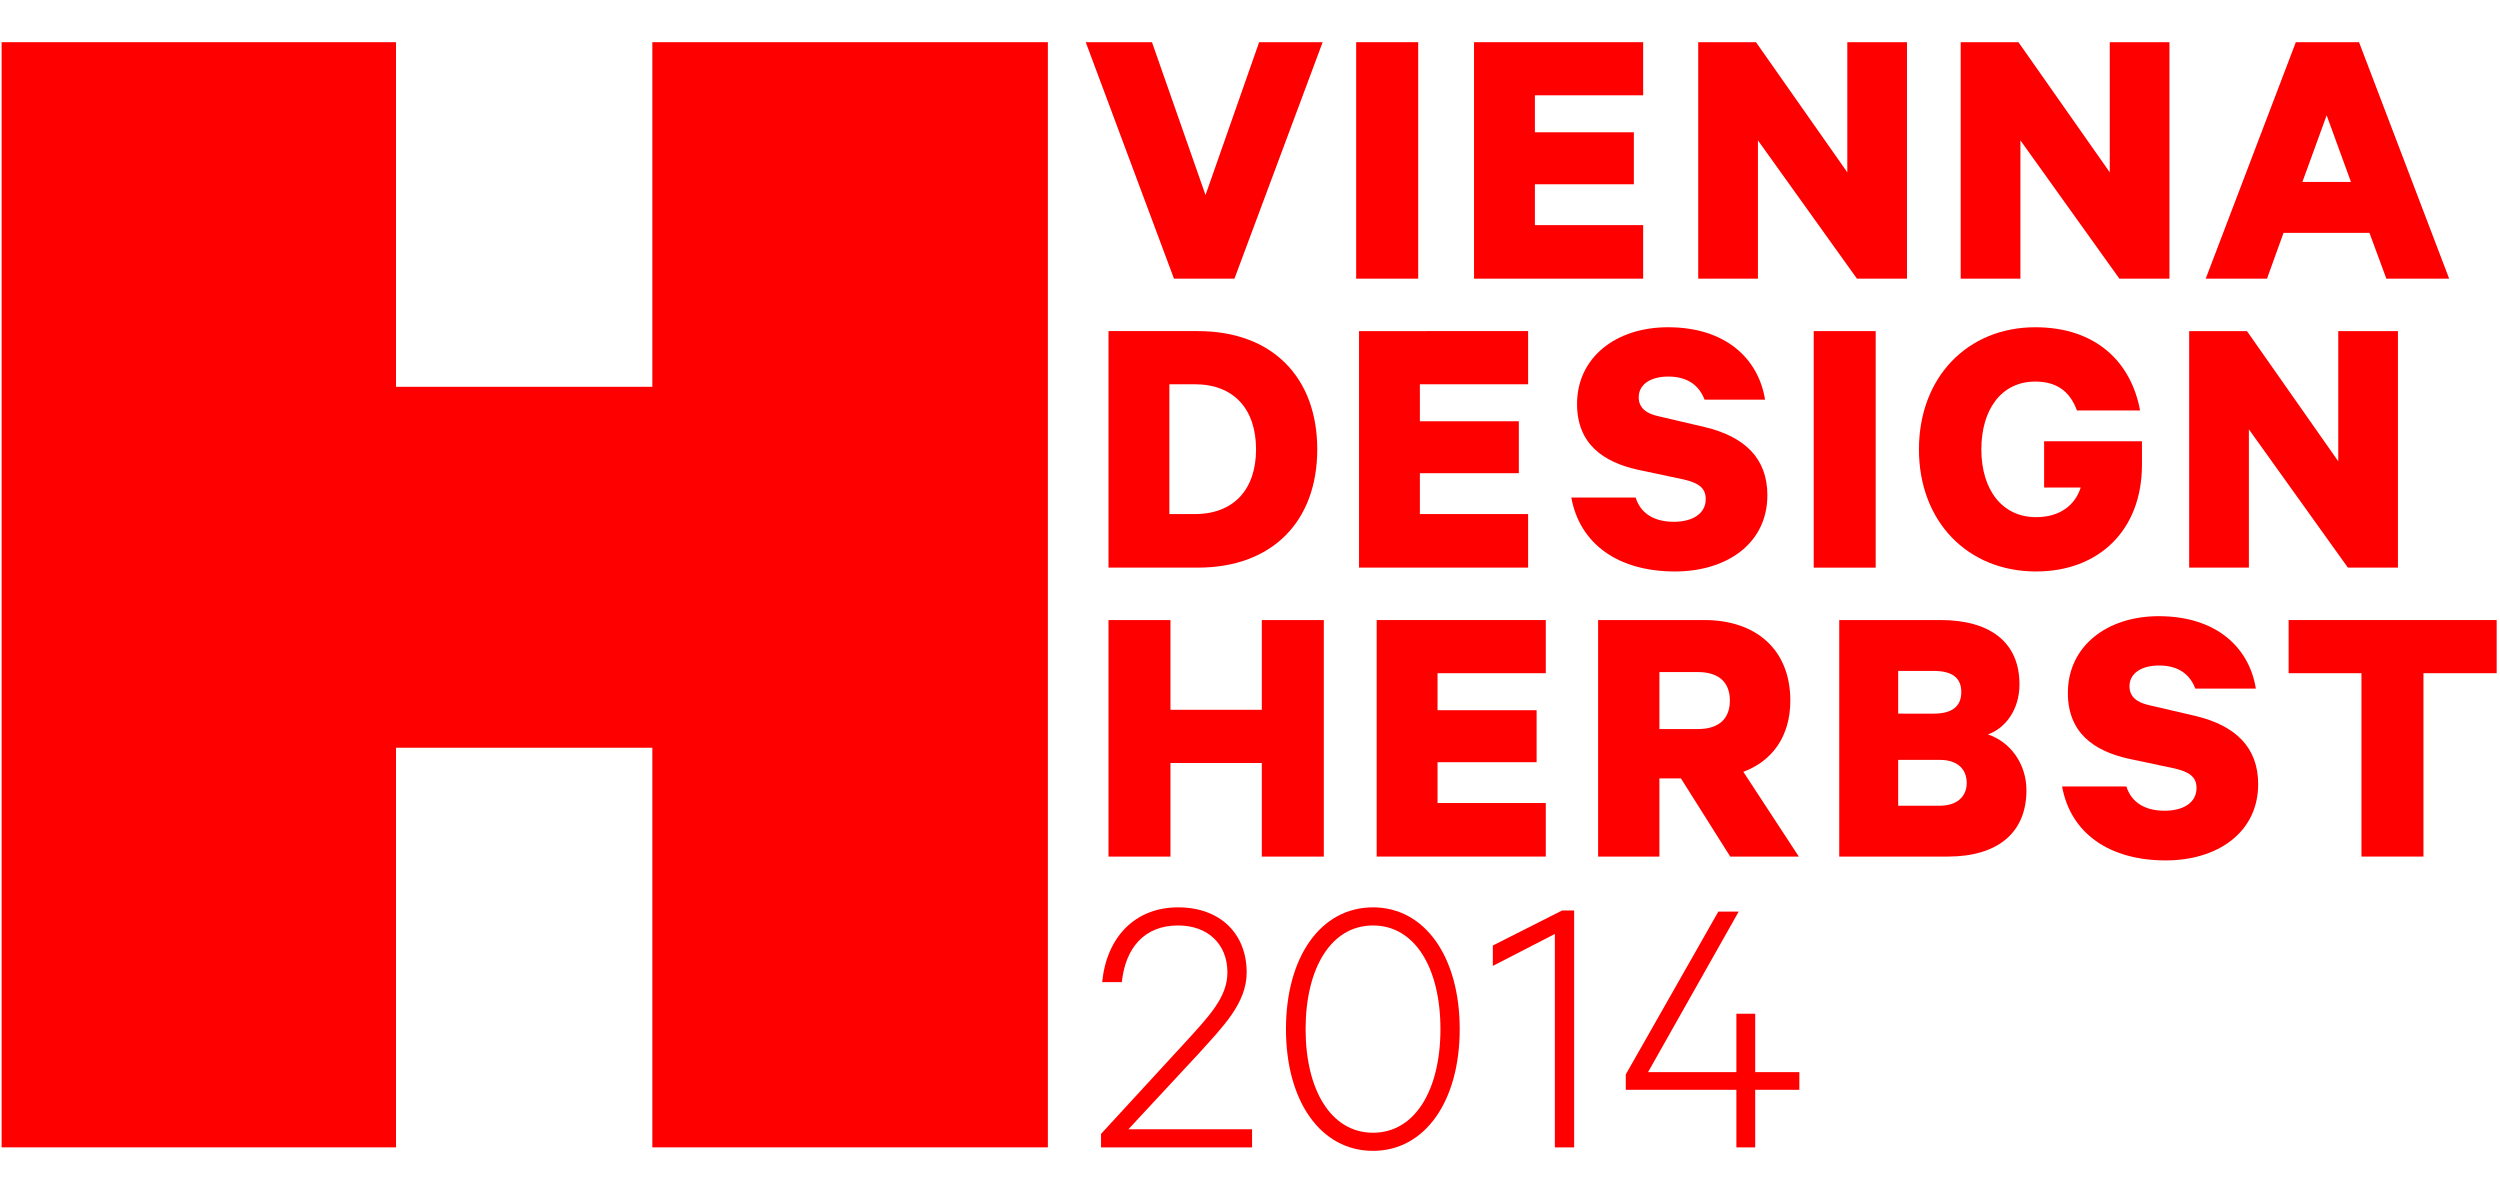
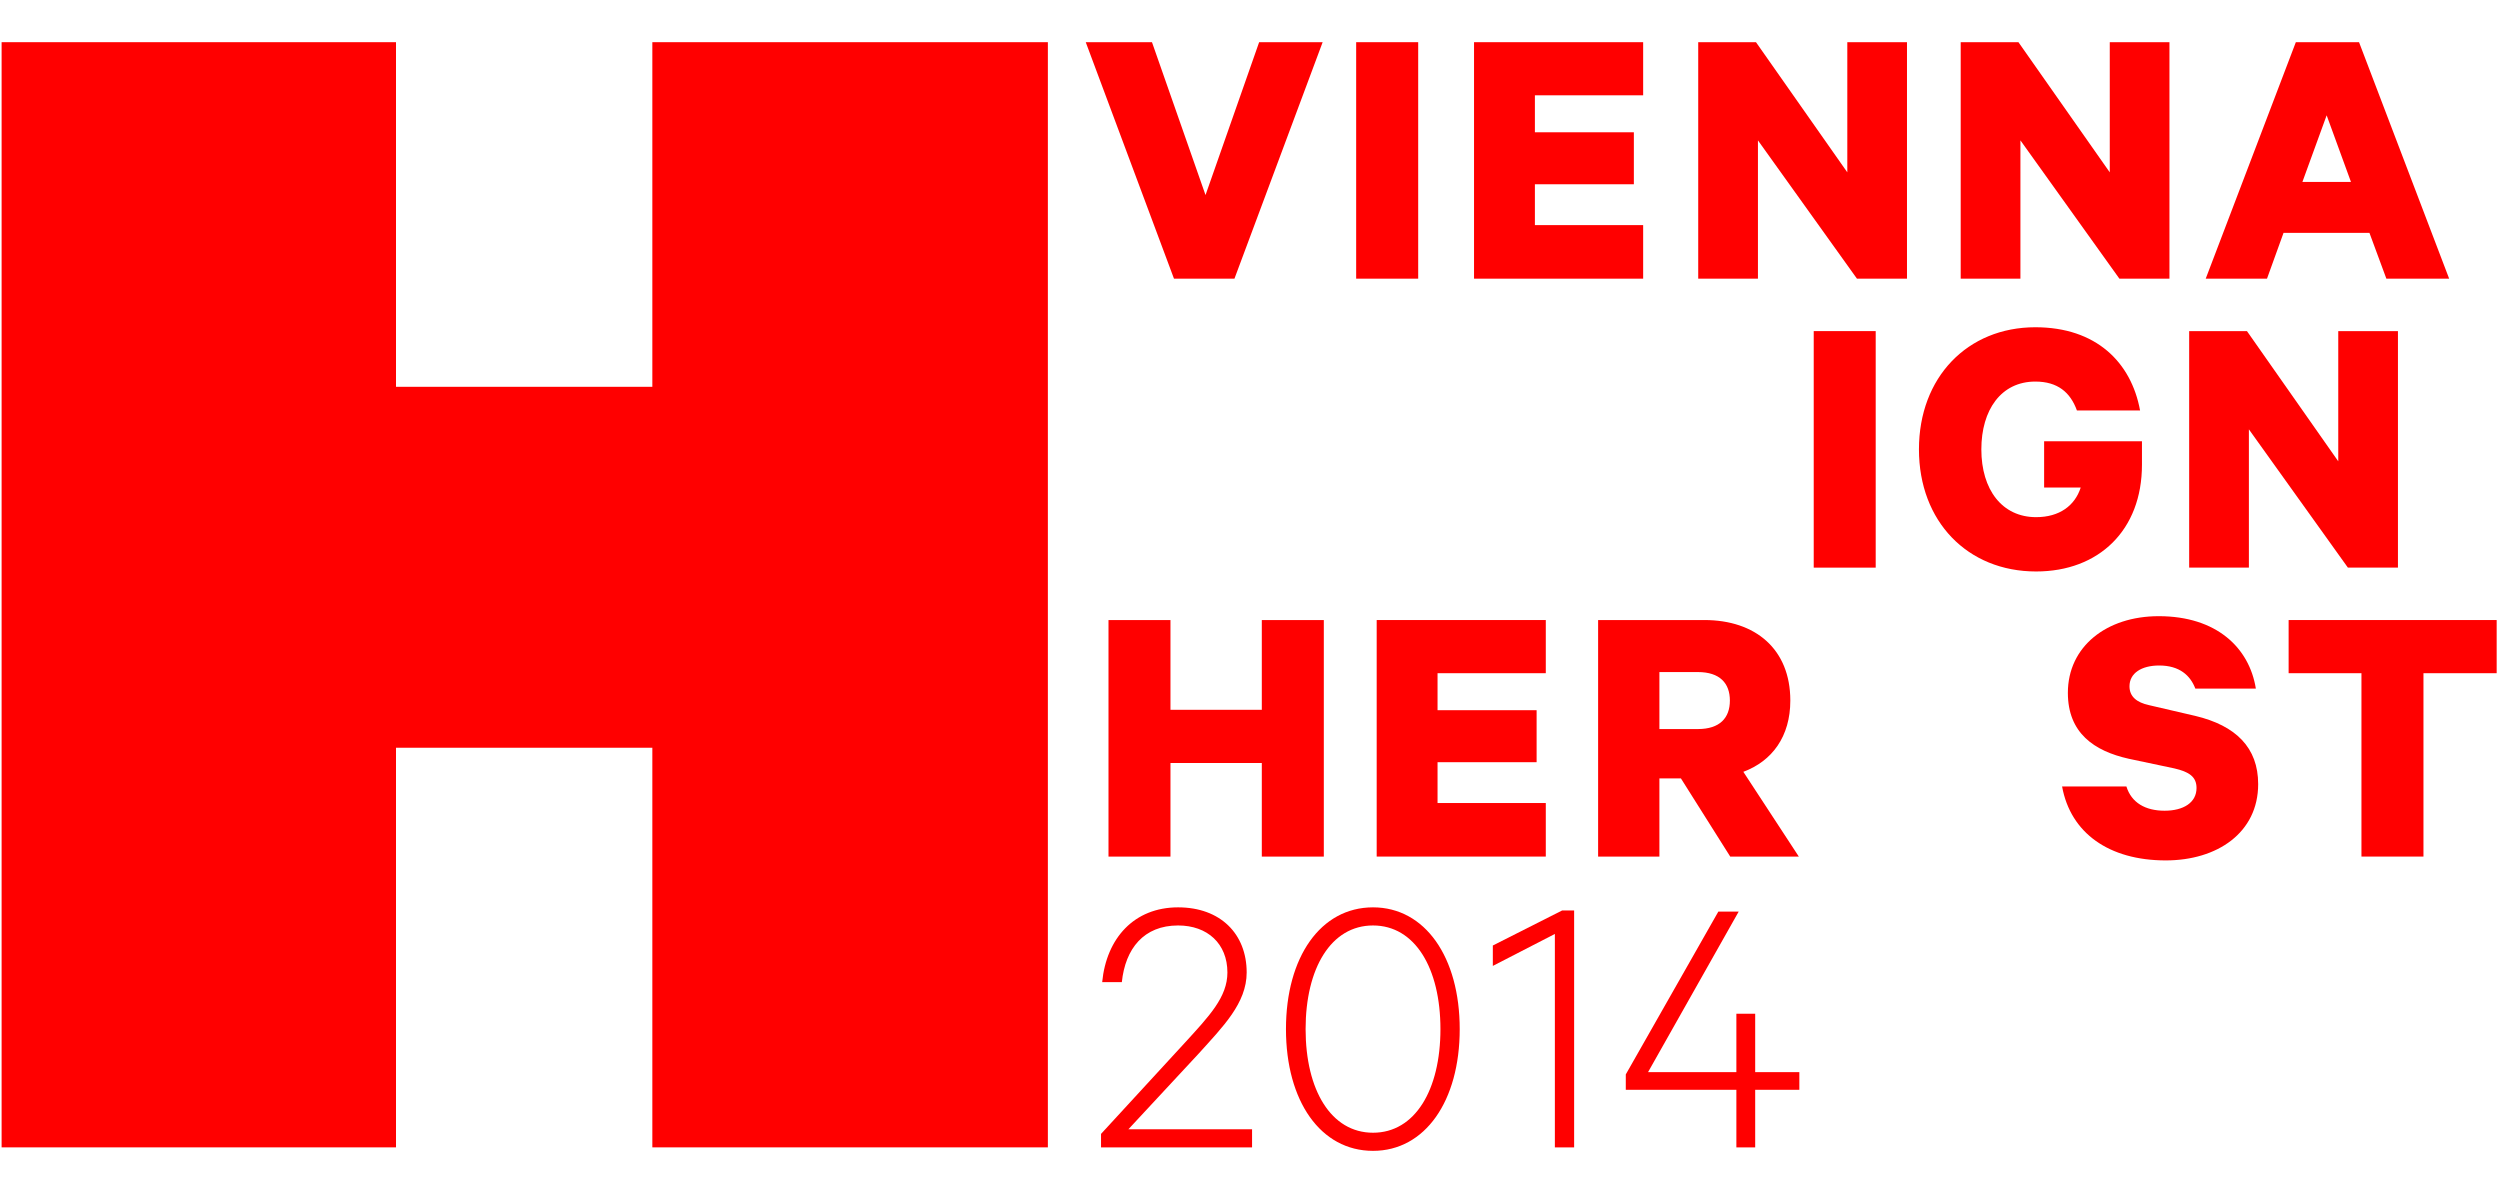
<svg xmlns="http://www.w3.org/2000/svg" version="1.1" id="Layer_1" x="0px" y="0px" width="839.893px" height="399.628px" viewBox="0 0 839.893 399.628" enable-background="new 0 0 839.893 399.628" xml:space="preserve">
  <polygon fill="#FF0000" points="219.16,14.173 219.16,129.95 133.039,129.95 133.039,14.173 0.541,14.173 0.541,385.466   133.039,385.466 133.039,251.208 219.16,251.208 219.16,385.466 352.037,385.466 352.037,14.173 " />
  <path fill="#FF0000" d="M395.788,310.917c-11.521,0-17.729,7.768-18.897,19.027h-6.604c1.425-14.76,10.741-25.113,25.501-25.113  c14.235,0,23.04,8.936,23.04,21.877c0,10.352-8.027,18.252-16.053,27.178l-23.688,25.502h41.551v6.084h-50.742v-4.531l28.092-30.543  c8.285-9.066,14.367-15.406,14.367-23.688C412.355,317.003,405.626,310.917,395.788,310.917z" />
  <path fill="#FF0000" d="M432.029,345.736c0-24.203,11.644-40.904,29.248-40.904c17.474,0,29.124,16.701,29.124,40.904  c0,24.199-11.65,40.902-29.124,40.902C443.672,386.64,432.029,369.937,432.029,345.736z M438.626,345.736  c0,20.449,8.543,34.814,22.65,34.814c14.108,0,22.651-14.365,22.651-34.814c0-20.453-8.543-34.818-22.651-34.818  C447.169,310.917,438.626,325.283,438.626,345.736z" />
  <path fill="#FF0000" d="M528.841,385.472h-6.472v-71.705l-20.841,10.738v-6.855l23.301-11.781h4.012V385.472L528.841,385.472z" />
  <path fill="#FF0000" d="M405.003,65.533l18.015-51.36h21.336L414.722,93.62H394.41l-29.646-79.447h22.251L405.003,65.533z" />
  <path fill="#FF0000" d="M476.453,93.62h-20.839V14.173h20.839V93.62z" />
  <path fill="#FF0000" d="M552.029,14.173v17.846h-36.371v12.423h33.248v17.462h-33.248v13.724h36.371V93.62h-56.816V14.173H552.029z" />
  <path fill="#FF0000" d="M640.667,93.62h-16.808l-33.265-46.461V93.62h-20.065V14.173h19.406l30.682,43.723V14.173h20.05V93.62  L640.667,93.62z" />
  <path fill="#FF0000" d="M728.843,93.62h-16.818l-33.251-46.461V93.62h-20.064V14.173h19.398l30.684,43.723V14.173h20.053  L728.843,93.62L728.843,93.62z" />
  <path fill="#FF0000" d="M792.535,14.173l30.277,79.447h-21.095l-5.688-15.392h-28.858l-5.558,15.392h-20.587l30.276-79.447H792.535z   M773.505,61.133h16.322l-8.171-22.394L773.505,61.133z" />
-   <path fill="#FF0000" d="M372.408,111.235h30.019c24.983,0,40.112,15.515,40.112,39.735c0,24.198-15.129,39.729-40.112,39.729  h-30.019V111.235z M401.386,172.706c13.22,0,20.593-8.412,20.593-21.735c0-13.459-7.373-21.877-20.593-21.877h-8.53v43.612H401.386z  " />
-   <path fill="#FF0000" d="M513.381,111.235v17.858h-36.366v12.426h33.25v17.463h-33.25v13.723h36.366V190.7h-56.804v-79.464  L513.381,111.235L513.381,111.235z" />
-   <path fill="#FF0000" d="M549.501,167.144c1.678,5.424,6.335,8.154,12.826,8.154c6.33,0,10.73-2.73,10.73-7.636  c0-3.758-2.452-5.443-7.497-6.603l-15.287-3.24c-11.646-2.583-20.45-8.67-20.45-22.123c0-15.529,12.957-25.754,30.561-25.754  c19.412,0,30.396,10.604,32.604,24.331h-20.322c-1.685-4.403-5.303-7.763-12.18-7.763c-5.931,0-9.947,2.585-9.947,6.987  c0,3.489,2.477,5.439,6.614,6.336l15.513,3.633c13.605,3.234,21.096,10.614,21.096,22.897c0,16.31-13.706,25.629-31.051,25.629  c-19.026,0-31.967-9.183-34.818-24.848H549.501z" />
  <path fill="#FF0000" d="M630.155,190.7h-20.822v-79.464h20.822V190.7z" />
  <path fill="#FF0000" d="M686.737,163.779v-15.533h32.87v7.895c0,21.994-14.485,35.85-35.574,35.85  c-23.042,0-39.349-16.822-39.349-41.021c0-24.22,16.307-41.029,39.097-41.029c20.438,0,32.217,11.771,35.188,27.946h-21.218  c-2.203-6.082-6.474-9.697-13.971-9.697c-11.54,0-18.134,9.567-18.134,22.78c0,13.573,6.996,22.771,18.386,22.771  c7.877,0,13.053-3.882,15-9.962H686.737z" />
  <path fill="#FF0000" d="M805.607,190.7h-16.814l-33.262-46.459V190.7h-20.064v-79.464h19.411l30.677,43.745v-43.745h20.053V190.7  L805.607,190.7z" />
  <path fill="#FF0000" d="M444.745,208.306v79.465h-20.832V256.33h-30.685v31.441h-20.82v-79.465h20.82v30.162h30.685v-30.162H444.745  z" />
  <path fill="#FF0000" d="M519.32,208.306v17.861h-36.368v12.431h33.282v17.469h-33.282v13.716h36.368v17.988h-56.814v-79.465H519.32z  " />
  <path fill="#FF0000" d="M557.488,261.509v26.262h-20.59v-79.465h35.71c17.091,0,28.863,9.716,28.863,27.054  c0,12.041-6.073,20.318-15.784,23.937l18.637,28.476h-23.042l-16.562-26.263H557.488L557.488,261.509z M557.488,244.933h12.918  c7.383,0,10.76-3.747,10.76-9.573c0-5.825-3.377-9.575-10.76-9.575h-12.918V244.933z" />
-   <path fill="#FF0000" d="M680.796,265.507c0,14.383-9.834,22.264-26.398,22.264h-36.491v-79.465h34.028  c16.556,0,26.522,7.386,26.522,21.621c0,8.541-4.792,14.754-10.604,16.818C675.361,249.208,680.796,256.585,680.796,265.507z   M649.604,239.75c6.087,0,9.307-2.326,9.307-7.244c0-4.909-3.22-7.107-9.307-7.107h-11.896v14.352H649.604L649.604,239.75z   M637.708,270.686h13.975c5.809,0,9.048-3.103,9.048-7.63c0-4.799-3.239-7.77-9.048-7.77h-13.975V270.686z" />
  <path fill="#FF0000" d="M714.382,264.223c1.681,5.429,6.341,8.146,12.82,8.146c6.332,0,10.738-2.717,10.738-7.636  c0-3.747-2.453-5.437-7.511-6.595l-15.266-3.229c-11.652-2.6-20.447-8.676-20.447-22.14c0-15.528,12.95-25.757,30.531-25.757  c19.422,0,30.421,10.605,32.623,24.326h-20.332c-1.669-4.393-5.294-7.756-12.145-7.756c-5.963,0-9.974,2.584-9.974,6.992  c0,3.484,2.458,5.436,6.594,6.336l15.523,3.607c13.6,3.253,21.111,10.631,21.111,22.917c0,16.315-13.73,25.63-31.059,25.63  c-19.024,0-31.979-9.177-34.815-24.844L714.382,264.223L714.382,264.223z" />
  <path fill="#FF0000" d="M768.88,208.306h69.892v17.861h-24.593v61.604h-20.832v-61.604H768.88V208.306z" />
  <g>
    <path fill="#FF0000" d="M553.677,360.183h29.67v-19.607h6.32v19.607h14.834v5.934h-14.834v19.35h-6.32v-19.35h-37.152v-5.16   l31.09-54.695h6.836L553.677,360.183z" />
  </g>
</svg>